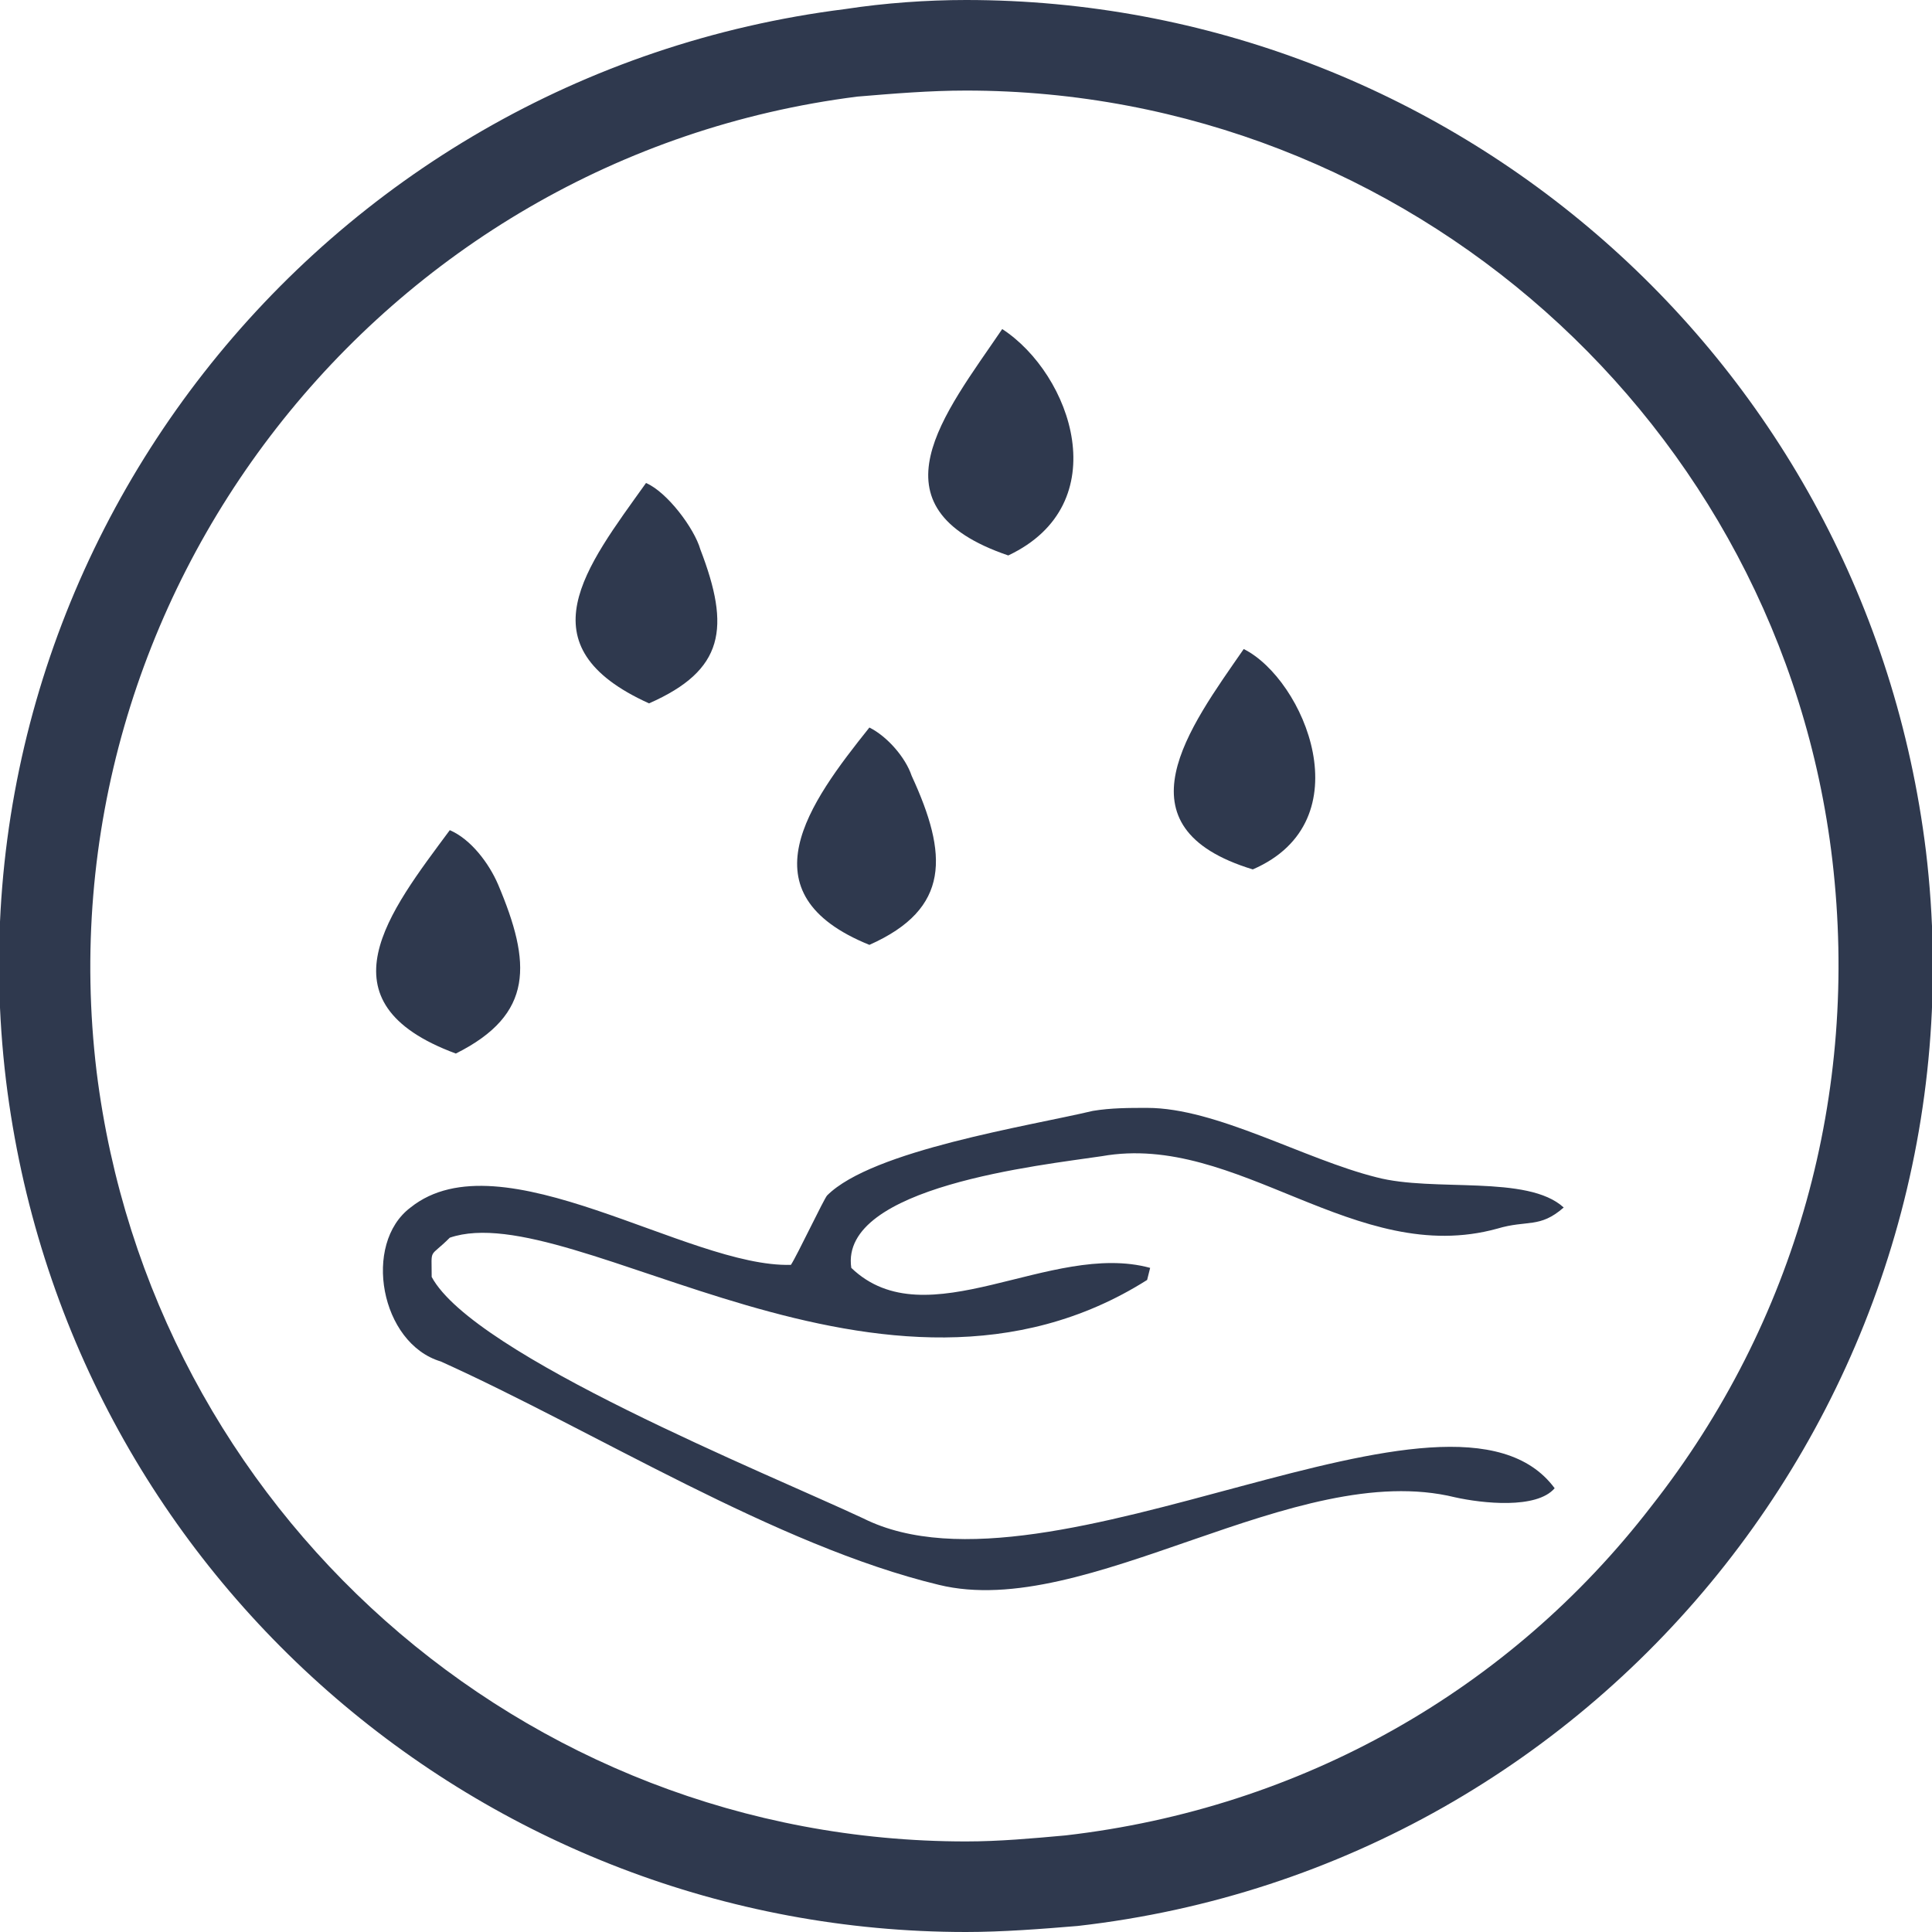
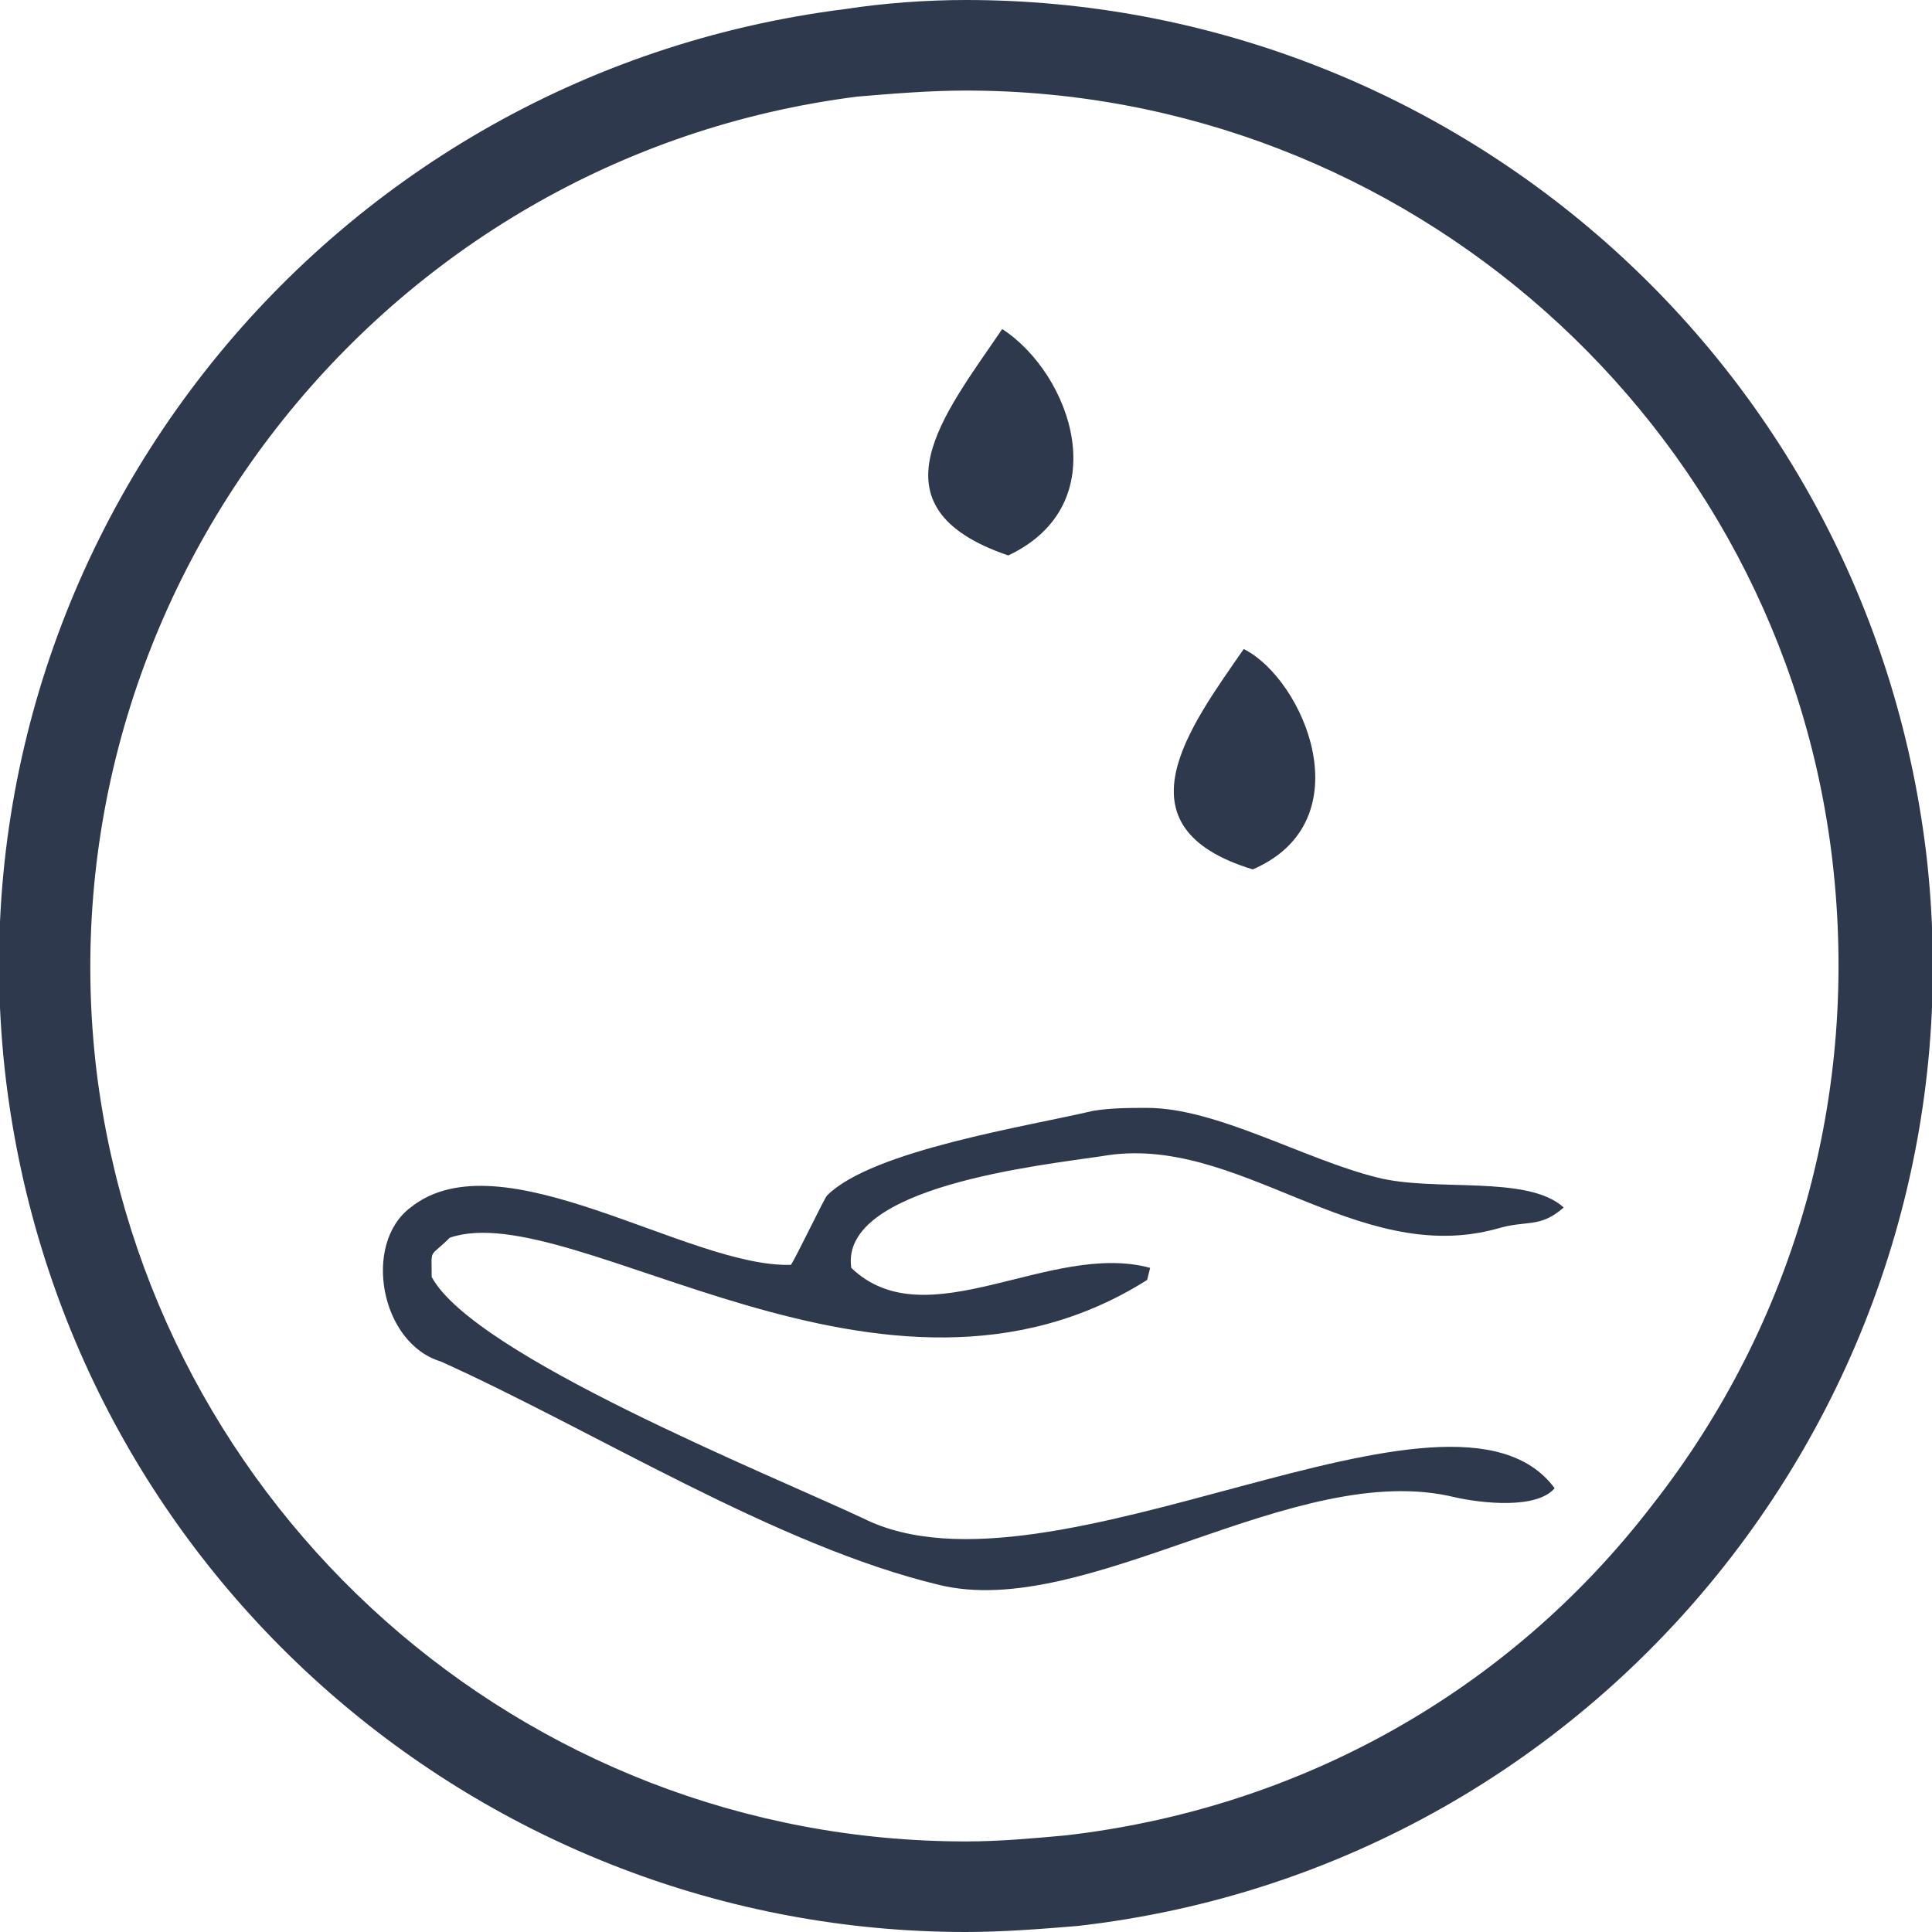
<svg xmlns="http://www.w3.org/2000/svg" xml:space="preserve" style="enable-background:new 0 0 64 64;" viewBox="0 0 64 64" y="0px" x="0px" id="Layer_1" version="1.1">
  <style type="text/css">
	.st0{fill:#2F394E;}
</style>
  <g>
    <path d="M32,3c14.6,0,27,11,28.7,25.5c0.9,7.7-1.2,15.3-6,21.4C50,56,43.1,59.9,35.3,60.8C34.2,60.9,33.1,61,32,61   C17.3,61,5,50,3.2,35.5C1.3,19.7,12.6,5.2,28.4,3.2C29.6,3.1,30.8,3,32,3L32,3 M32,0c-1.3,0-2.7,0.1-4,0.3   C10.5,2.5-1.9,18.4,0.2,35.8C2.2,52.1,16,64,32,64c1.2,0,2.5-0.1,3.7-0.2c17.6-2,30.2-18,28.1-35.6C61.8,11.9,48,0,32,0L32,0z" class="st0" />
  </g>
  <path d="M36.2,36.8c0.6-0.1,1.2-0.1,1.8-0.1c2.3,0,5.2,1.7,7.6,2.3c1.9,0.5,5-0.1,6.2,1c-0.8,0.7-1.2,0.4-2.2,0.7  c-4.7,1.3-8.6-3.2-13.1-2.4c-2,0.3-8.7,1-8.3,3.7c2.5,2.4,6.6-0.9,9.9,0L38,42.4c-8.7,5.5-19-2.8-23.1-1.4c-0.7,0.7-0.6,0.3-0.6,1.3  c1.4,2.6,11.1,6.5,14.3,8c6.2,3.1,19.5-5.6,22.9-1c-0.6,0.7-2.4,0.5-3.3,0.3c-5.3-1.3-12.2,4.1-17.1,2.9c-5.4-1.3-11.4-5.1-16.5-7.4  c-2-0.6-2.6-3.9-1-5.1c3-2.4,9.2,2,12.6,1.9c0.2-0.3,1.1-2.2,1.2-2.3C28.9,38.1,34.1,37.3,36.2,36.8z" class="st0" />
  <path d="M33.2,10.9c2.3,1.5,3.8,5.8,0.2,7.5C28.7,16.8,31.3,13.7,33.2,10.9z" class="st0" />
-   <path d="M14.9,27.5c0.7,0.3,1.3,1.1,1.6,1.8c1.1,2.6,1.2,4.3-1.4,5.6C10.5,33.2,12.9,30.2,14.9,27.5z" class="st0" />
  <path d="M41.2,21.5c2,1,4,5.7,0.3,7.3C36.9,27.4,39.4,24.1,41.2,21.5z" class="st0" />
-   <path d="M21.4,16c0.7,0.3,1.6,1.5,1.8,2.2c1,2.6,0.8,4-1.7,5.1C17.3,21.4,19.4,18.8,21.4,16z" class="st0" />
-   <path d="M28.8,24.1c0.6,0.3,1.2,1,1.4,1.6c1.2,2.6,1.3,4.4-1.4,5.6C24.6,29.6,26.8,26.6,28.8,24.1z" class="st0" />
</svg>